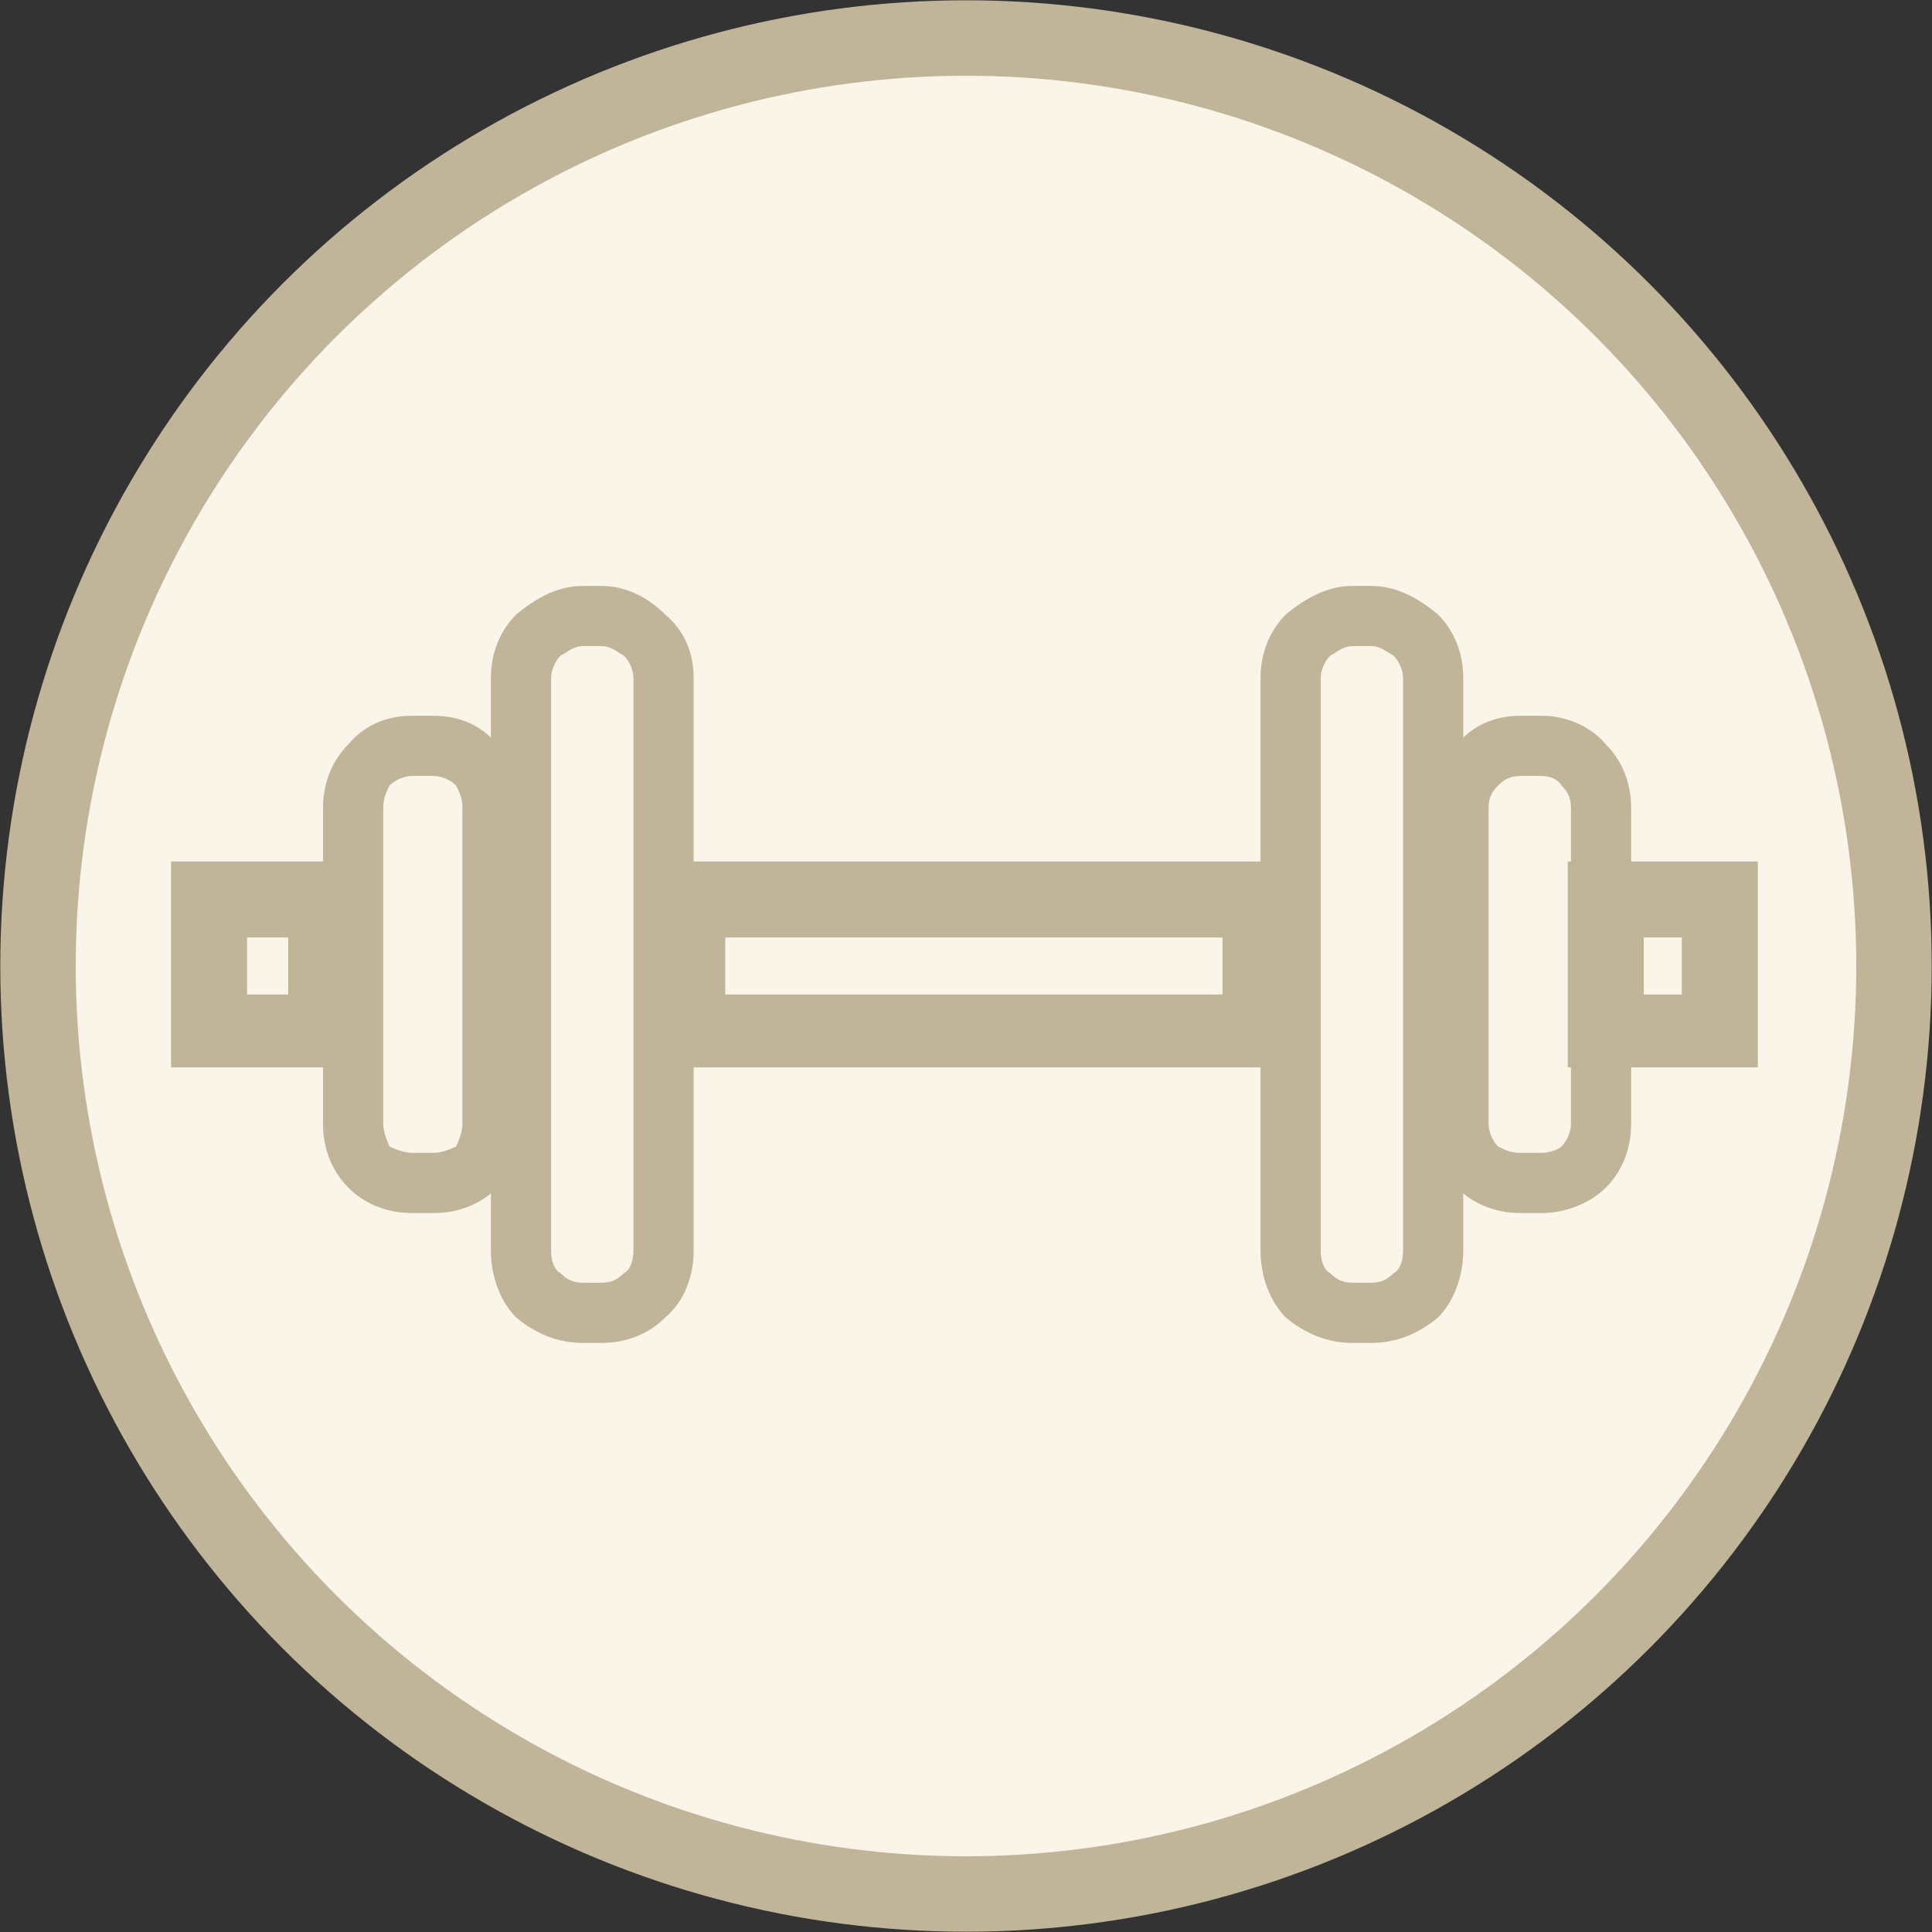
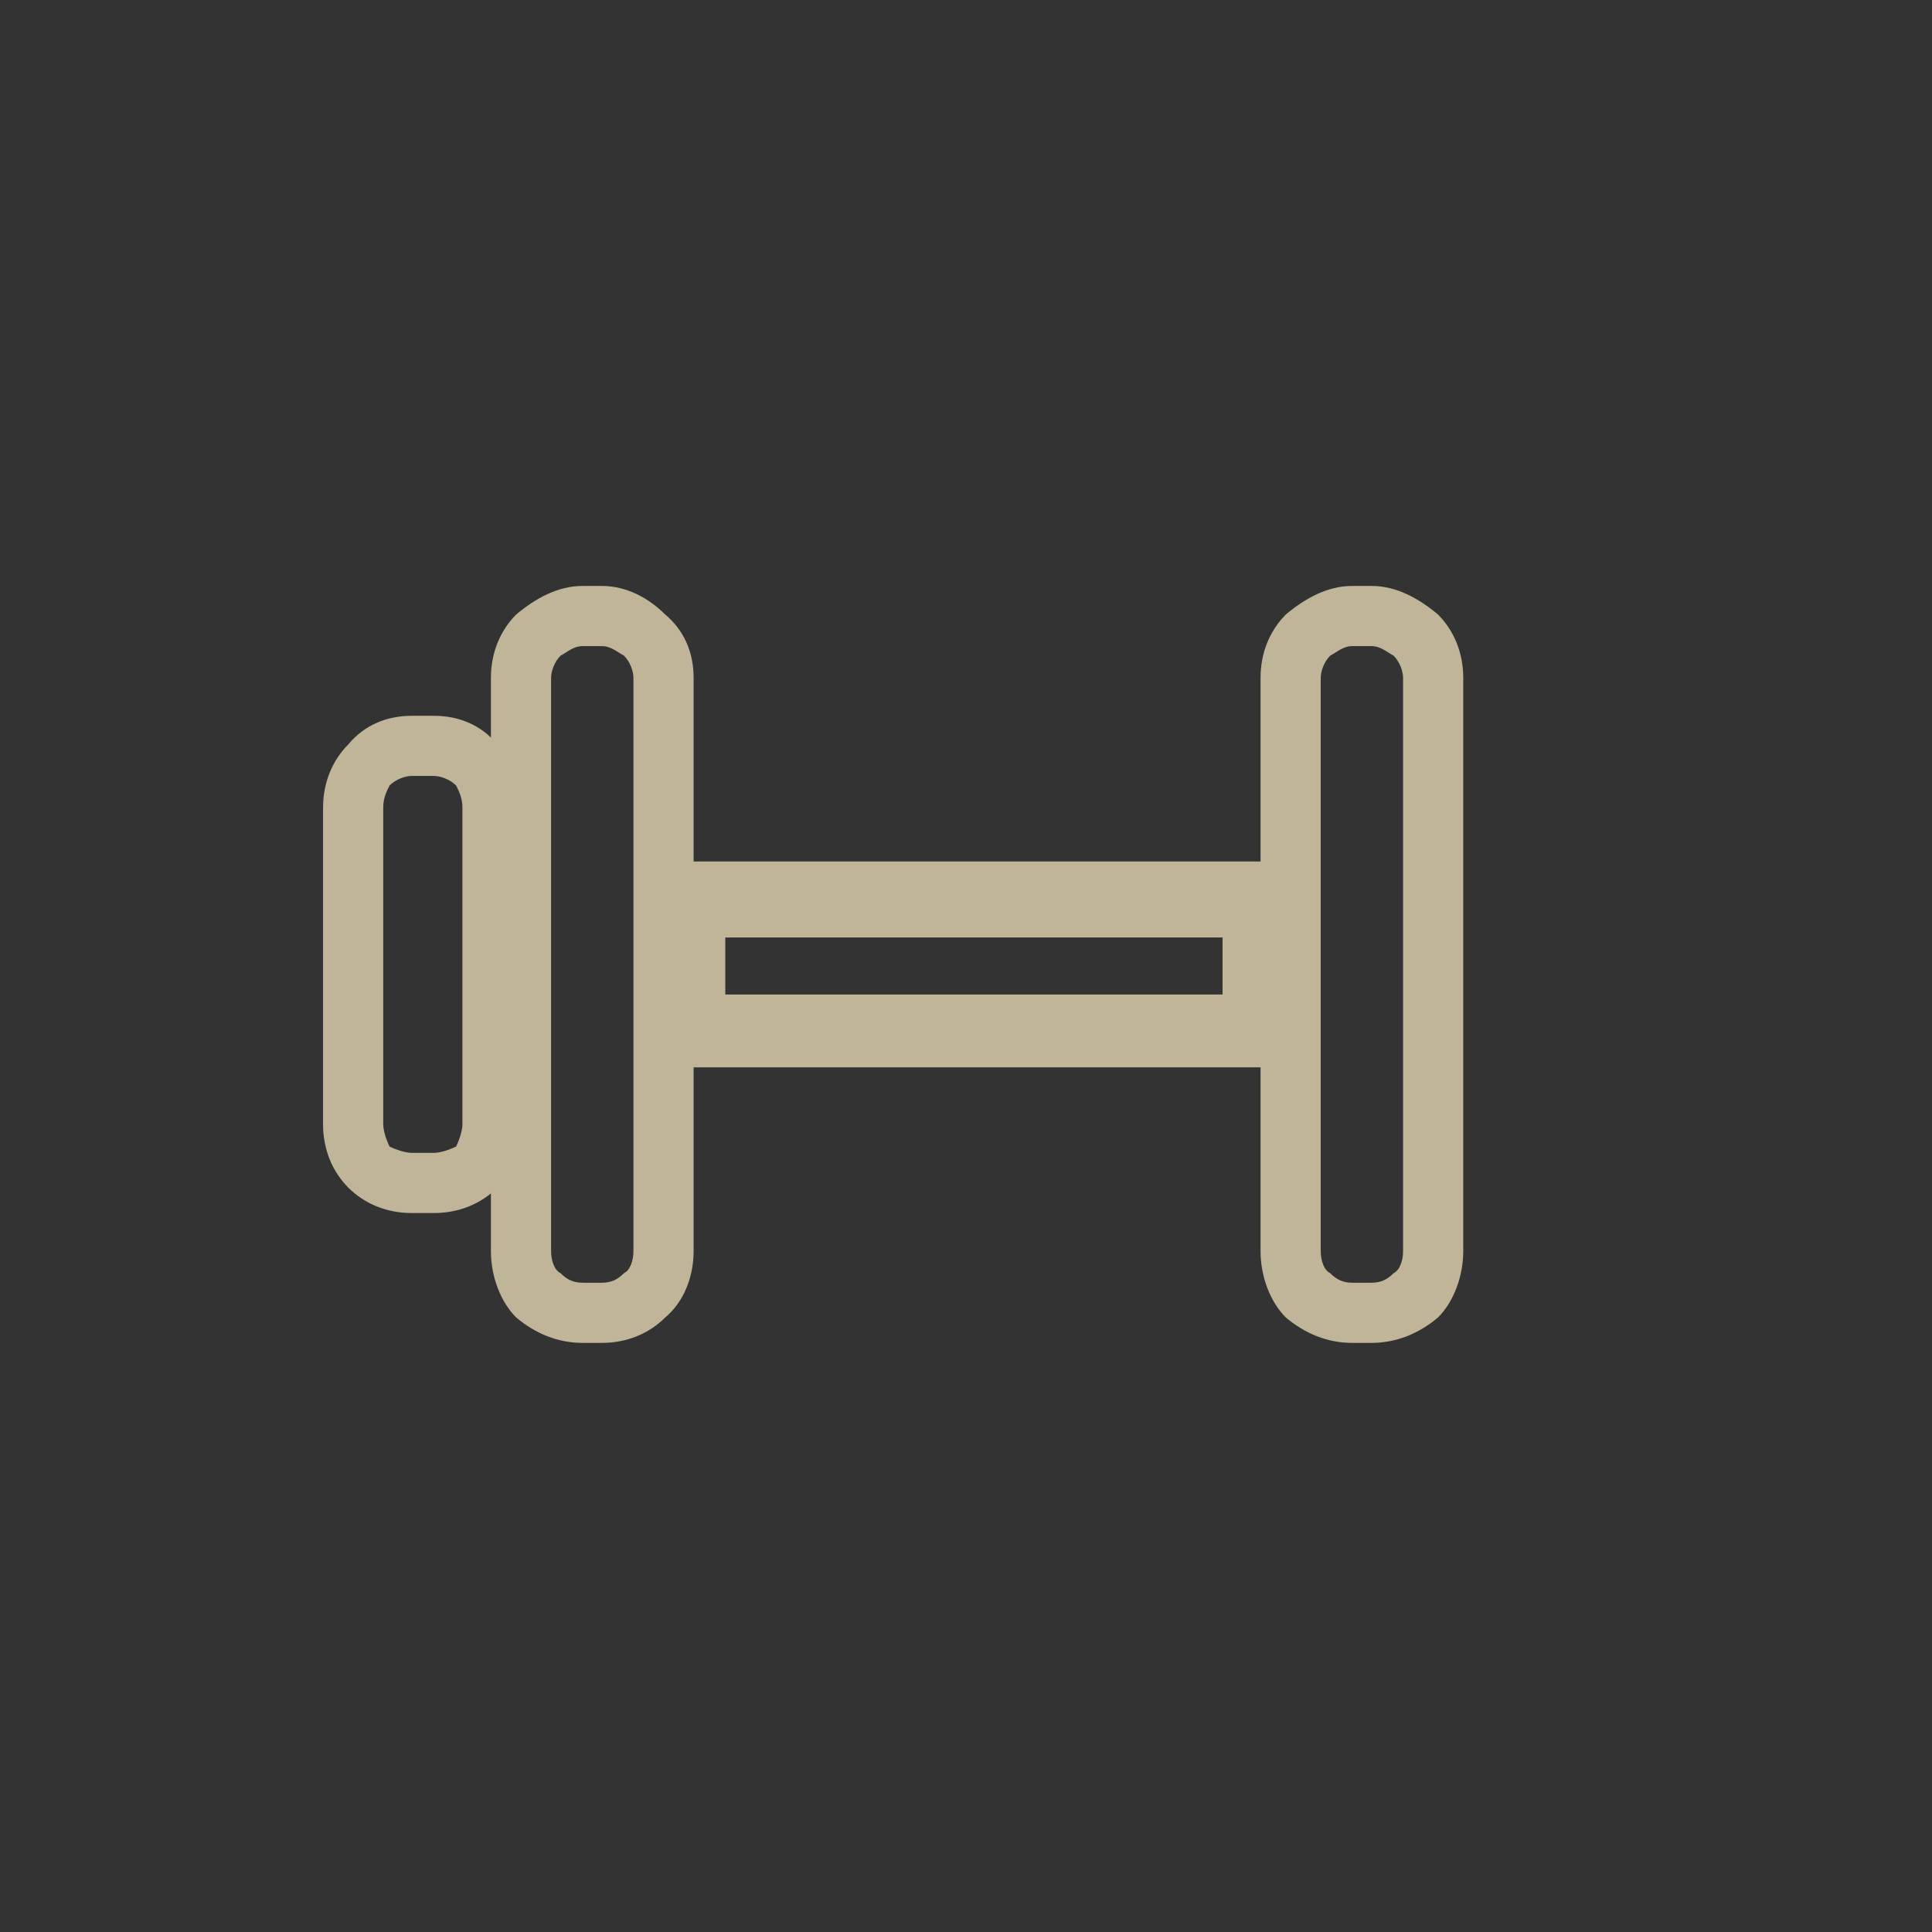
<svg xmlns="http://www.w3.org/2000/svg" xml:space="preserve" width="63.984mm" height="63.984mm" version="1.0" style="shape-rendering:geometricPrecision; text-rendering:geometricPrecision; image-rendering:optimizeQuality; fill-rule:evenodd; clip-rule:evenodd" viewBox="0 0 610 610">
  <rect x="0" y="0" width="610" height="610" fill="#333333" stroke="none" />
  <defs>
    <style type="text/css">
   
    .str0 {stroke:#C0B499;stroke-width:23.823}
    .fil0 {fill:#FBF5E9}
    .fil1 {fill:#C0B499;fill-rule:nonzero}
   
  </style>
  </defs>
  <g id="Vrstva_x0020_1">
-     <circle class="fil0 str0" cx="305" cy="305" r="293" />
    <g id="_2419972286576">
      <path class="fil1" d="M217 272l180 0 12 0 0 12 0 41 0 12 -12 0 -180 0 -11 0 0 -12 0 -41 0 -12 11 0zm169 24l-157 0 0 18 157 0 0 -18z" />
      <path class="fil1" d="M184 185l6 0c8,0 15,4 20,9 6,5 9,12 9,20l0 181c0,8 -3,16 -9,21 -5,5 -12,8 -20,8l-6 0c-8,0 -15,-3 -21,-8 -5,-5 -8,-13 -8,-21l0 -181c0,-8 3,-15 8,-20 6,-5 13,-9 21,-9zm6 19l-6 0c-3,0 -5,2 -7,3 -2,2 -3,5 -3,7l0 181c0,3 1,6 3,7 2,2 4,3 7,3l6 0c3,0 5,-1 7,-3 2,-1 3,-4 3,-7l0 -181c0,-2 -1,-5 -3,-7 -2,-1 -4,-3 -7,-3z" />
      <path class="fil1" d="M130 226l7 0c8,0 15,3 20,9l0 0c5,5 9,12 9,20l0 100c0,8 -4,15 -9,20l0 0c-5,5 -12,8 -20,8l-7 0c-8,0 -15,-3 -20,-8l0 0c-5,-5 -8,-12 -8,-20l0 -100c0,-8 3,-15 8,-20 5,-6 12,-9 20,-9zm7 19l-7 0c-2,0 -5,1 -7,3 -1,2 -2,4 -2,7l0 100c0,2 1,5 2,7l0 0c2,1 5,2 7,2l7 0c2,0 5,-1 7,-2 1,-2 2,-5 2,-7l0 -100c0,-3 -1,-5 -2,-7l0 0c-2,-2 -5,-3 -7,-3z" />
      <path class="fil1" d="M433 204l-6 0c-3,0 -5,2 -7,3 -2,2 -3,5 -3,7l0 181c0,3 1,6 3,7 2,2 4,3 7,3l6 0c3,0 5,-1 7,-3 2,-1 3,-4 3,-7l0 -181c0,-2 -1,-5 -3,-7 -2,-1 -4,-3 -7,-3zm-6 -19l6 0c8,0 15,4 21,9 5,5 8,12 8,20l0 181c0,8 -3,16 -8,21 -6,5 -13,8 -21,8l-6 0c-8,0 -15,-3 -21,-8 -5,-5 -8,-13 -8,-21l0 -181c0,-8 3,-15 8,-20 6,-5 13,-9 21,-9z" />
-       <path class="fil1" d="M487 245l-7 0c-3,0 -5,1 -7,3 -2,2 -3,4 -3,7l0 100c0,2 1,5 3,7l0 0c2,1 4,2 7,2l7 0c2,0 5,-1 6,-2 2,-2 3,-5 3,-7l0 -100c0,-3 -1,-5 -3,-7l0 0c-1,-2 -4,-3 -6,-3zm-7 -19l7 0c7,0 15,3 20,9l0 0c5,5 8,12 8,20l0 100c0,8 -3,15 -8,20l0 0c-5,5 -13,8 -20,8l-7 0c-8,0 -15,-3 -20,-8l0 0c-5,-5 -9,-12 -9,-20l0 -100c0,-8 4,-15 9,-20 5,-6 12,-9 20,-9z" />
-       <path class="fil1" d="M66 272l37 0 12 0 0 12 0 41 0 12 -12 0 -37 0 -12 0 0 -12 0 -41 0 -12 12 0zm25 24l-13 0 0 18 13 0 0 -18z" />
-       <path class="fil1" d="M507 272l36 0 12 0 0 12 0 41 0 12 -12 0 -36 0 -12 0 0 -12 0 -41 0 -12 12 0zm24 24l-12 0 0 18 12 0 0 -18z" />
    </g>
  </g>
</svg>